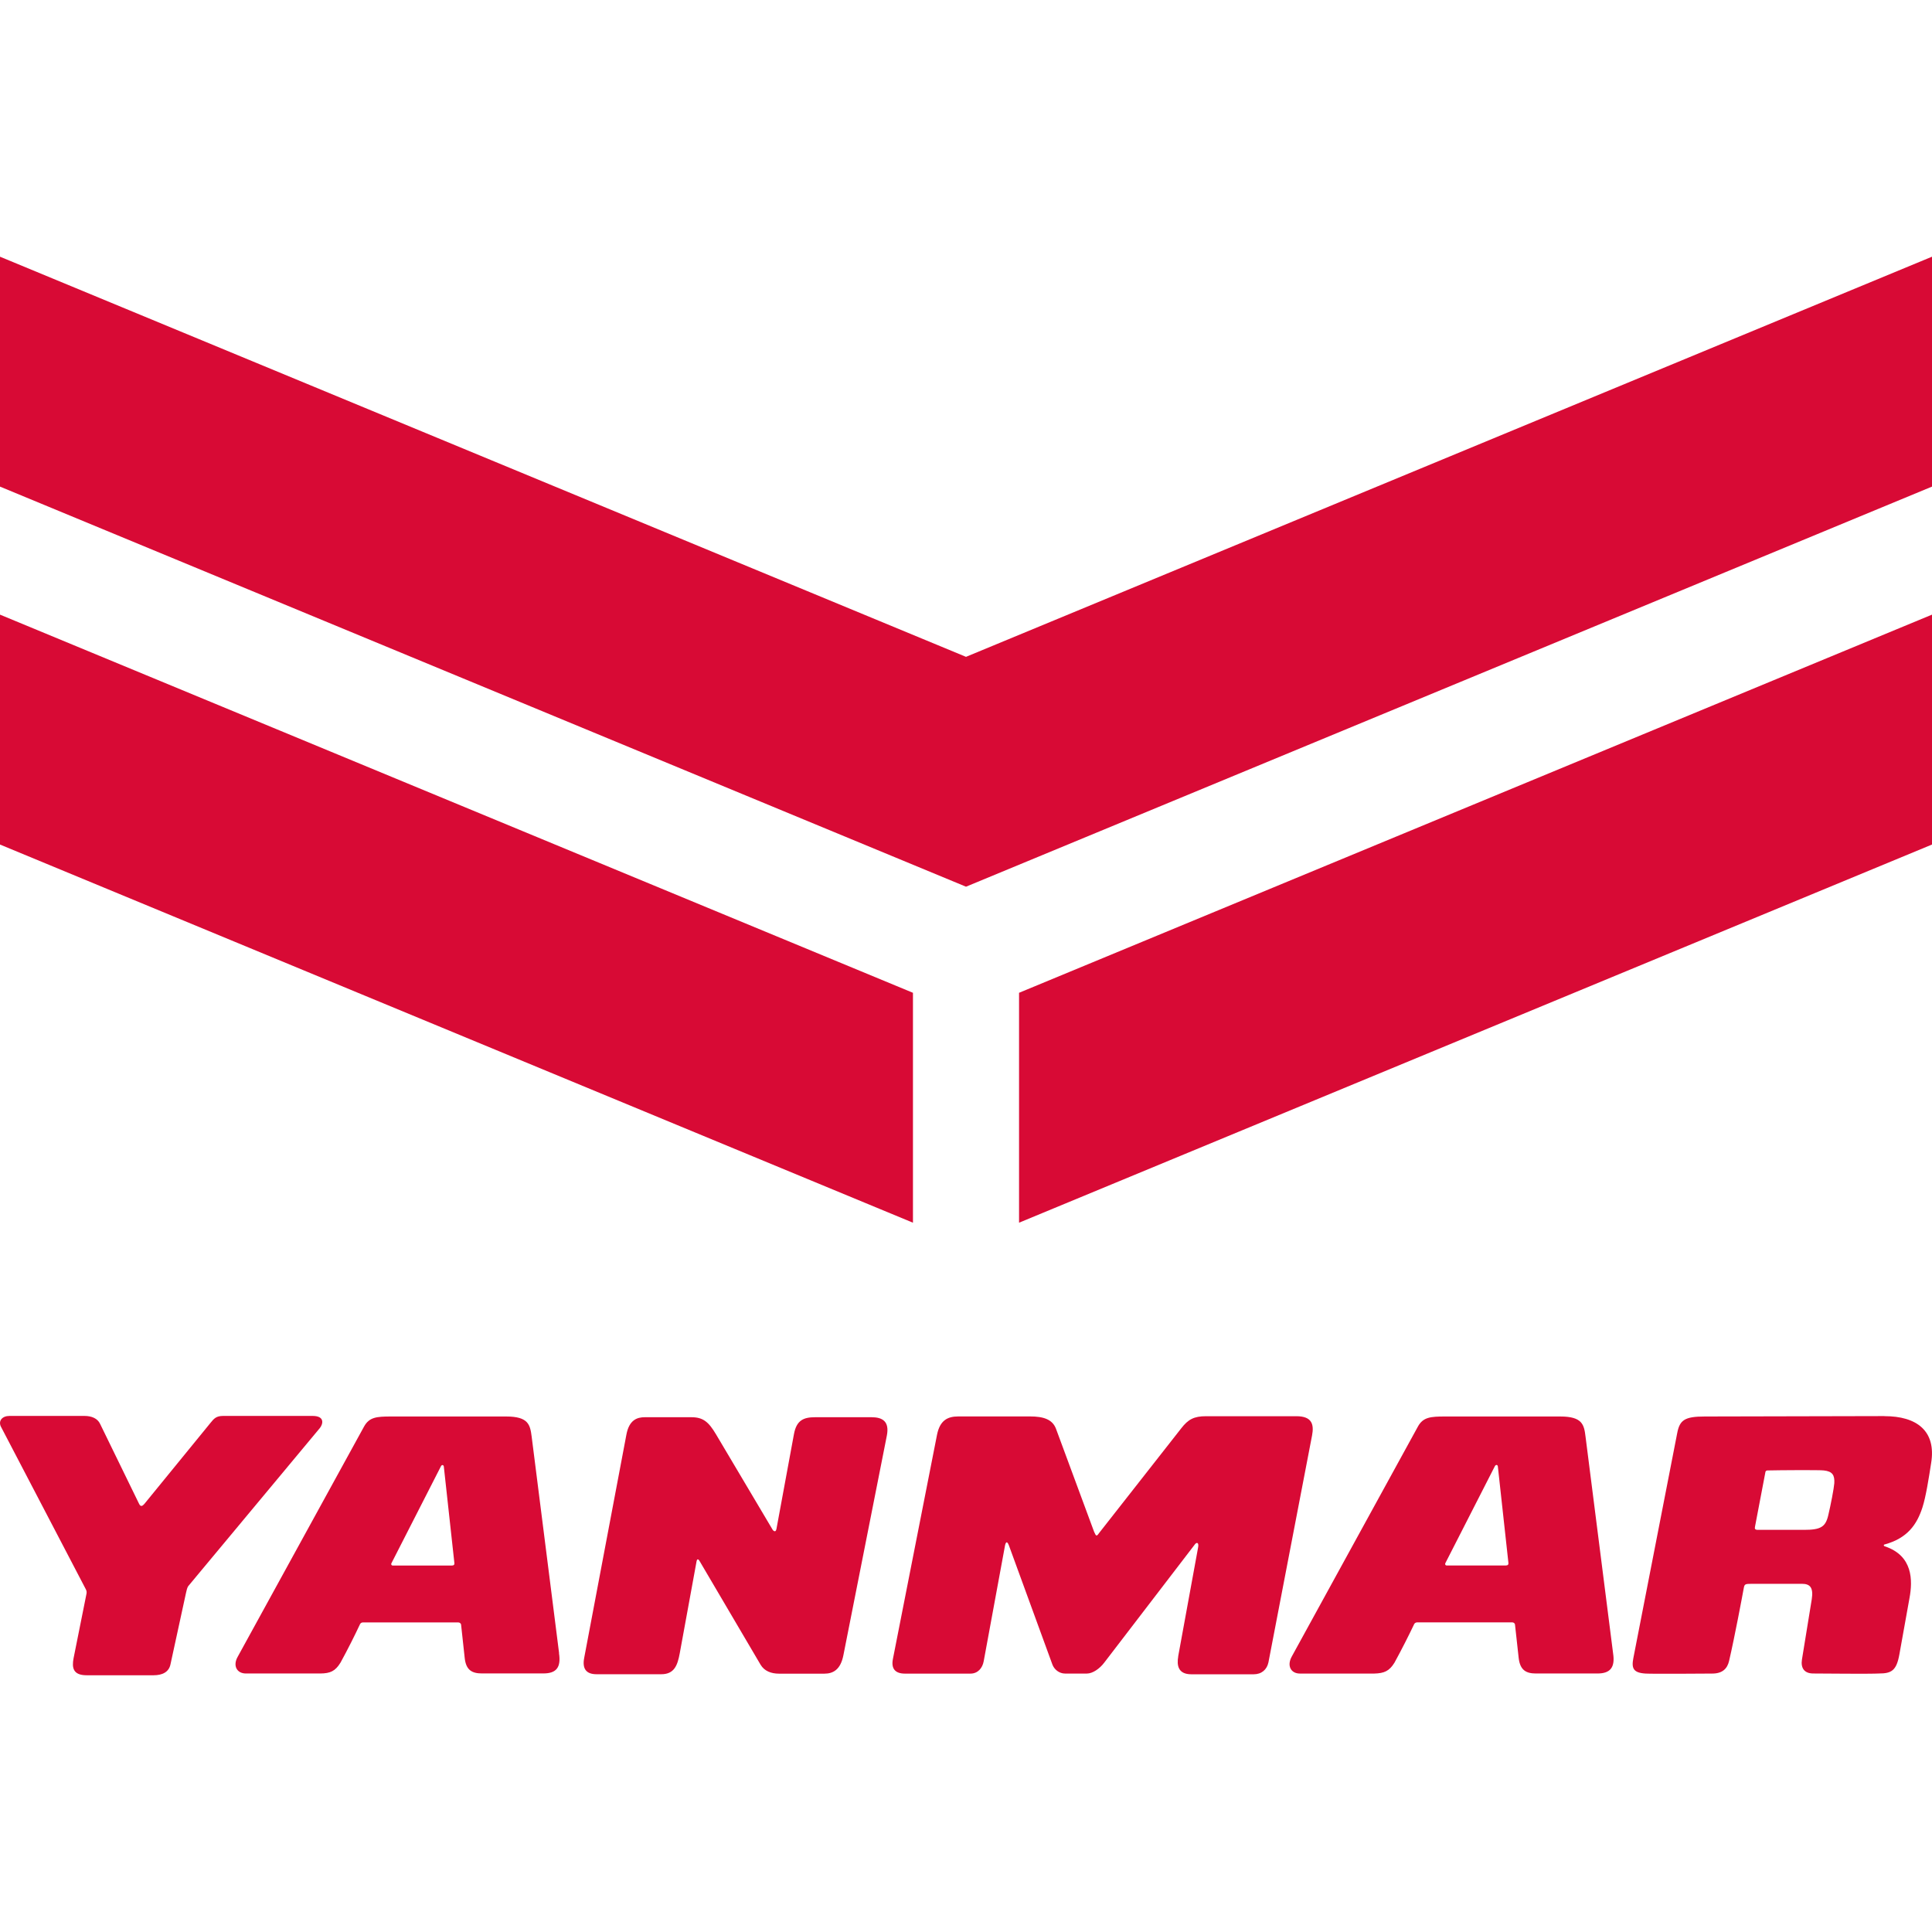
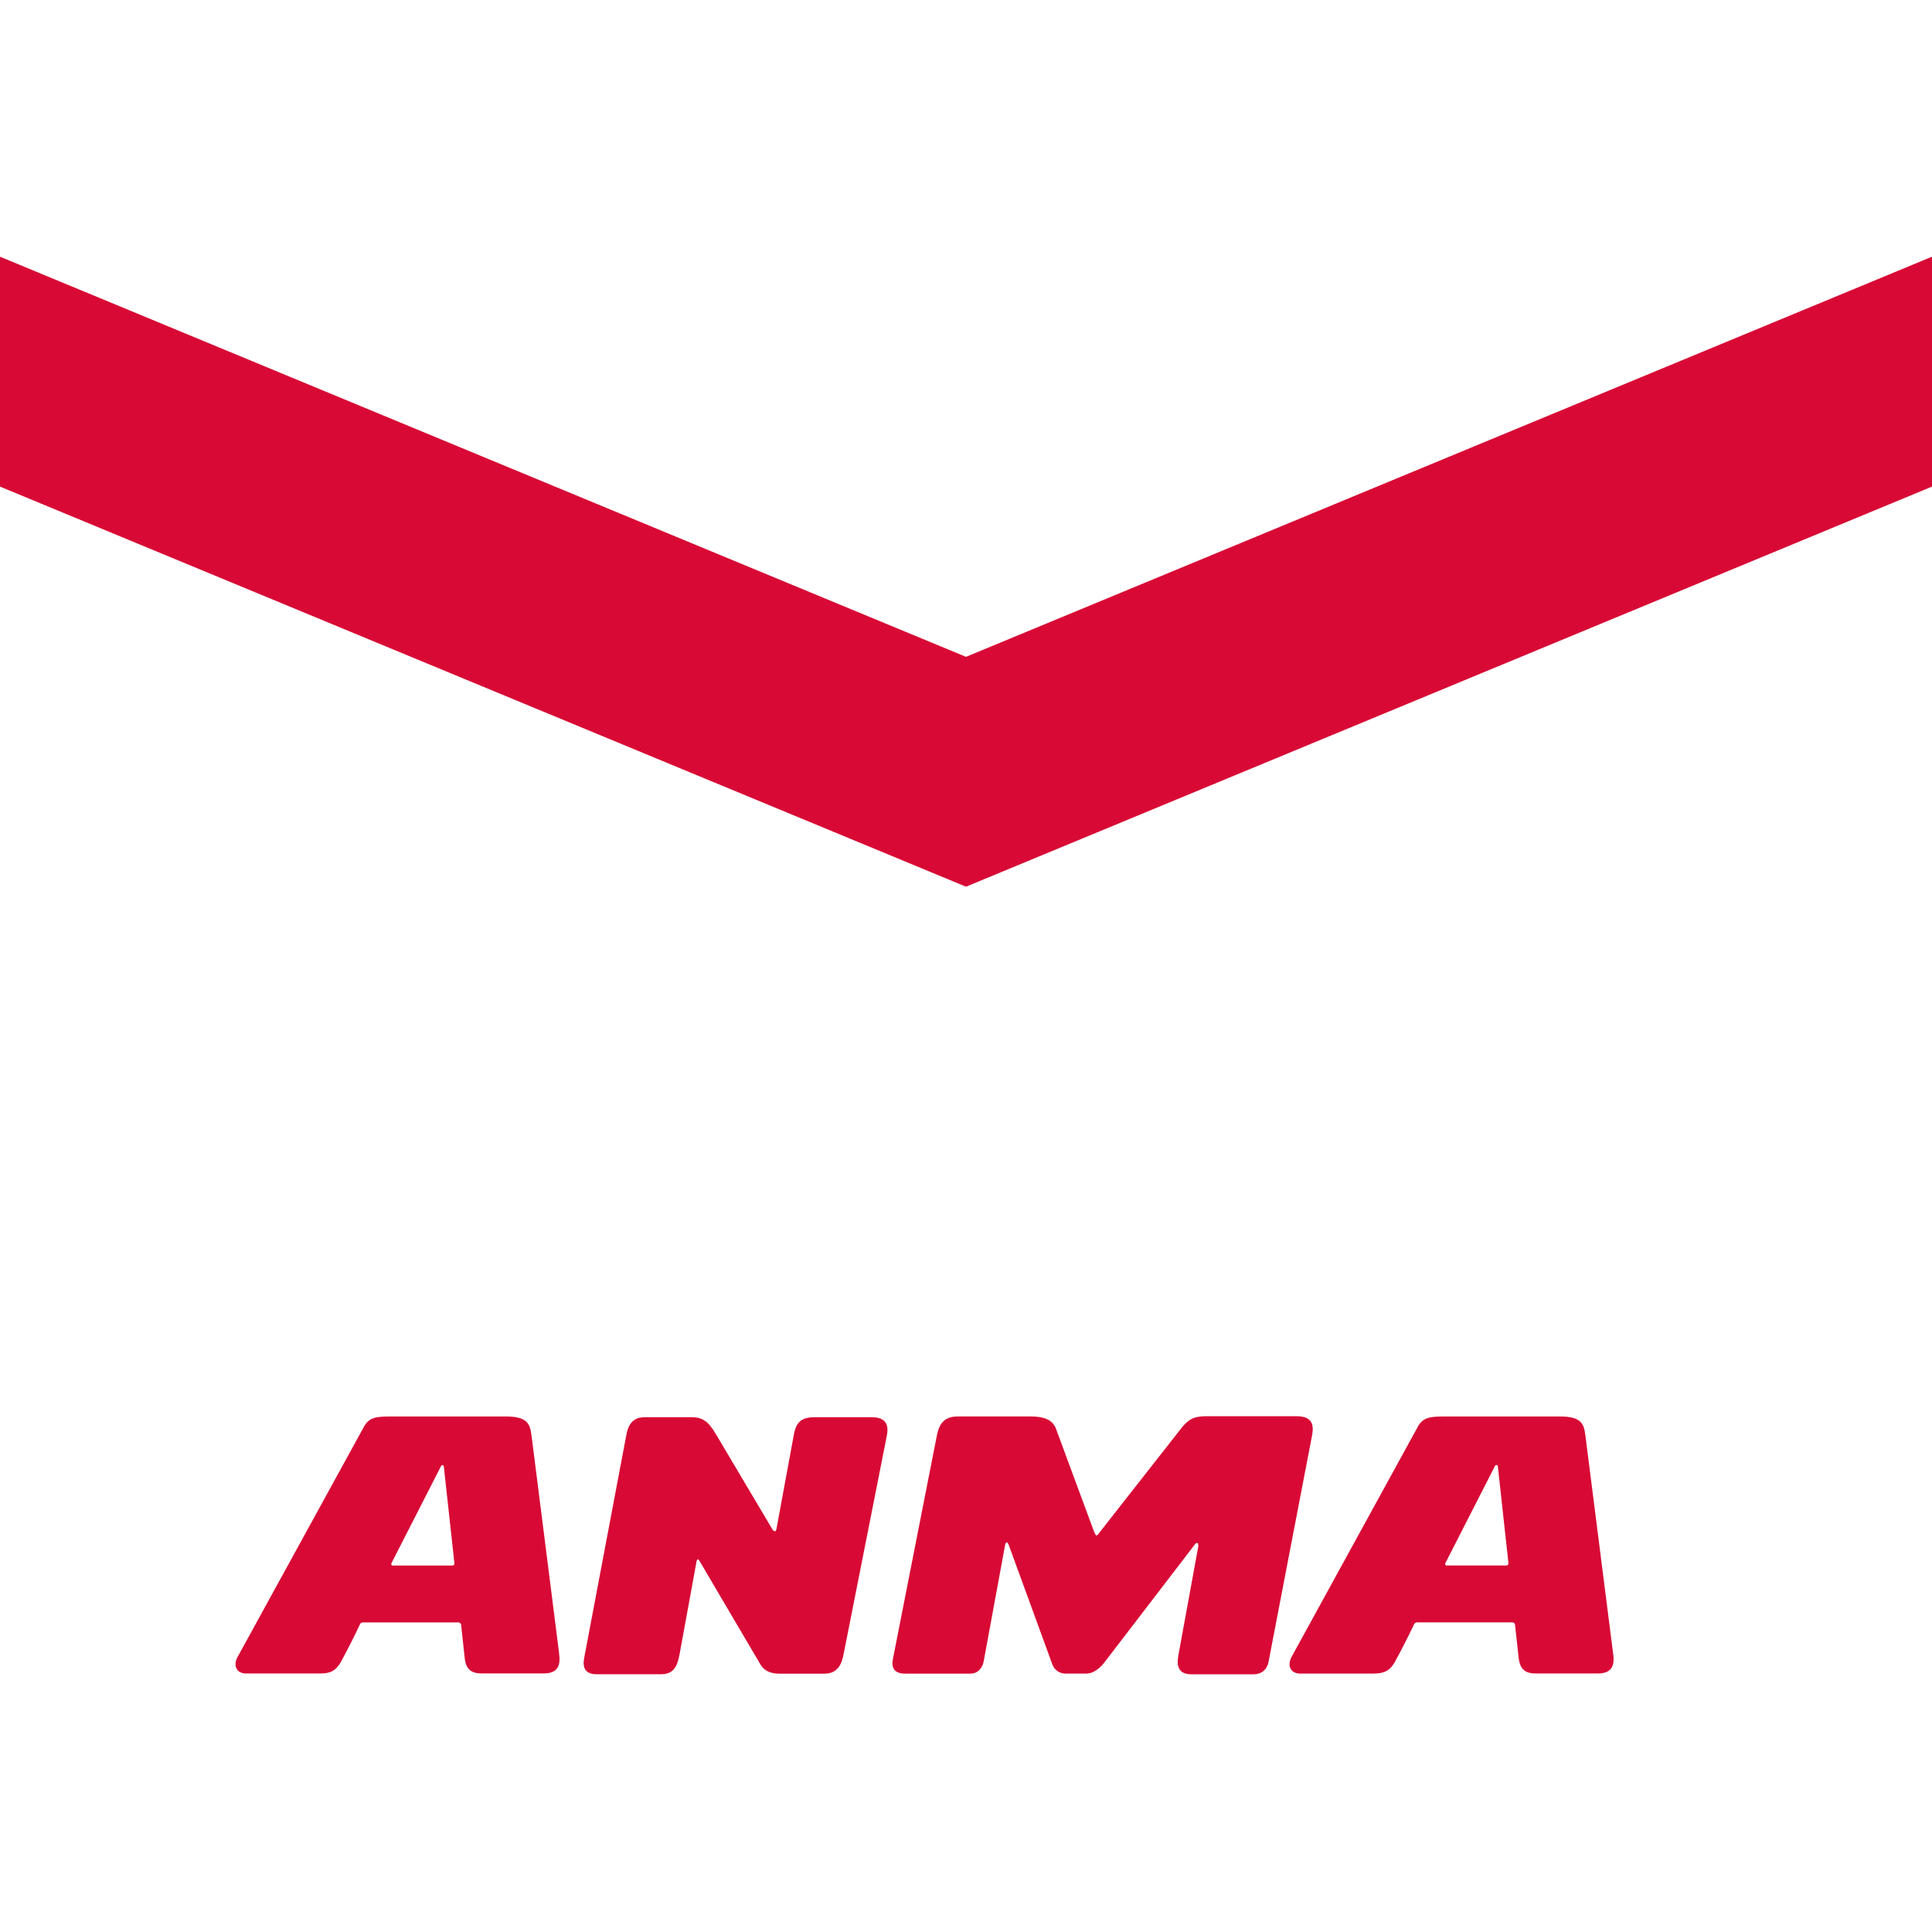
<svg xmlns="http://www.w3.org/2000/svg" width="143" height="143" viewBox="0 0 143 143" fill="none">
  <g clip-path="url(#clip0_315_1722)">
    <path d="M41.383 122.37L39.353 106.34C39.239 105.466 39.126 104.844 37.465 104.844H28.931C27.863 104.844 27.334 104.898 26.951 105.579L17.606 122.605C17.207 123.286 17.53 123.866 18.199 123.866H23.71C24.442 123.858 24.816 123.698 25.207 123.055C25.741 122.08 26.245 121.075 26.657 120.196C26.712 120.125 26.77 120.087 26.859 120.087H33.93C34.018 120.087 34.119 120.163 34.127 120.243L34.396 122.719C34.493 123.627 34.947 123.862 35.674 123.862H40.219C41.194 123.862 41.535 123.4 41.375 122.366L41.383 122.37ZM33.446 115.875H29.066C28.99 115.875 28.94 115.812 28.961 115.728L32.631 108.539C32.677 108.425 32.812 108.388 32.849 108.539L33.631 115.681C33.652 115.812 33.585 115.875 33.446 115.875Z" fill="#D80A35" />
    <path d="M119.395 122.37L117.356 106.336C117.247 105.457 117.133 104.844 115.481 104.844H106.943C105.88 104.844 105.337 104.898 104.959 105.571L95.622 122.593C95.227 123.286 95.542 123.871 96.219 123.871H101.722C102.453 123.85 102.832 123.69 103.218 123.059C103.752 122.08 104.261 121.079 104.677 120.201C104.728 120.129 104.782 120.091 104.883 120.083H111.95C112.034 120.083 112.135 120.167 112.135 120.247L112.408 122.723C112.513 123.623 112.959 123.866 113.69 123.866H118.243C119.206 123.866 119.555 123.396 119.395 122.37ZM111.454 115.871H107.073C106.998 115.871 106.952 115.812 106.968 115.723L110.638 108.535C110.689 108.417 110.836 108.379 110.865 108.535L111.647 115.673C111.668 115.803 111.597 115.871 111.458 115.871H111.454Z" fill="#D80A35" />
    <path d="M87.206 122.593L88.673 114.572C88.765 114.139 88.559 114.118 88.408 114.353L81.732 123.063C81.396 123.509 80.875 123.871 80.446 123.871H78.832C78.39 123.871 78.029 123.559 77.898 123.211L74.674 114.382C74.535 114.017 74.426 114.143 74.376 114.458L72.812 122.95C72.719 123.475 72.37 123.875 71.828 123.875H66.977C66.266 123.875 65.947 123.513 66.09 122.794L69.356 106.193C69.57 105.138 70.125 104.84 70.928 104.84H76.242C77.222 104.84 77.894 105.05 78.159 105.748L80.98 113.373C81.14 113.739 81.165 113.739 81.4 113.407L87.429 105.722C87.942 105.058 88.37 104.823 89.27 104.823H95.954C97.11 104.823 97.27 105.428 97.114 106.248L93.886 123.042C93.772 123.581 93.377 123.925 92.793 123.925H88.181C87.193 123.925 87.092 123.261 87.21 122.593H87.206Z" fill="#D80A35" />
    <path d="M57.463 113.209L58.762 106.168C58.951 105.109 59.489 104.898 60.334 104.898H64.509C65.291 104.898 65.854 105.184 65.64 106.265L62.424 122.521C62.214 123.576 61.675 123.879 61.016 123.879H57.665C57.068 123.879 56.576 123.681 56.299 123.223L51.775 115.534C51.674 115.353 51.586 115.408 51.561 115.543L50.312 122.374C50.148 123.261 49.909 123.921 48.946 123.921H44.158C43.372 123.921 43.086 123.501 43.241 122.706L46.361 106.202C46.562 105.092 47.164 104.898 47.718 104.898H51.178C52.032 104.898 52.448 105.235 52.999 106.168L57.186 113.222C57.261 113.344 57.421 113.411 57.455 113.209H57.463Z" fill="#D80A35" />
-     <path d="M139.486 104.814L126.184 104.844C124.679 104.844 124.326 105.117 124.141 106.075L120.896 122.723C120.749 123.475 120.883 123.816 121.8 123.871C122.275 123.904 126.311 123.875 126.735 123.871C127.483 123.871 127.853 123.513 127.984 122.925C128.408 121.092 128.946 118.212 129.064 117.565C129.123 117.254 129.148 117.228 129.669 117.228H133.373C133.987 117.228 134.231 117.519 134.1 118.372L133.373 122.841C133.281 123.433 133.52 123.866 134.214 123.866C135.168 123.871 138.468 123.904 139.074 123.866C139.998 123.866 140.373 123.656 140.587 122.445L141.335 118.279C141.575 116.976 141.596 115.147 139.507 114.454C139.401 114.424 139.414 114.328 139.494 114.315C141.184 113.853 141.882 112.84 142.29 111.583C142.55 110.784 142.769 109.367 142.933 108.312C143.336 105.895 141.852 104.819 139.486 104.819V104.814ZM135.769 109.783C135.74 110.174 135.504 111.393 135.324 112.146C135.122 113.016 134.773 113.235 133.524 113.235H130.123C129.905 113.235 129.859 113.163 129.901 112.991L130.674 108.934C130.695 108.884 130.733 108.837 130.83 108.837C131.717 108.816 134.693 108.795 134.992 108.837C135.639 108.905 135.803 109.191 135.769 109.788V109.783Z" fill="#D80A35" />
-     <path d="M10.703 111.293L15.575 105.323C15.836 105.003 15.992 104.802 16.521 104.802H23.134C24.063 104.802 23.908 105.411 23.676 105.697L13.932 117.401C13.86 117.493 13.793 117.767 13.772 117.88L12.62 123.181C12.502 123.77 12.006 123.997 11.367 123.997H6.411C5.385 123.997 5.318 123.417 5.444 122.744L6.382 118.061C6.424 117.88 6.428 117.792 6.361 117.649L0.055 105.571C-0.126 105.155 0.164 104.802 0.706 104.802H6.251C6.789 104.802 7.222 104.991 7.407 105.386L10.291 111.301C10.413 111.562 10.548 111.473 10.703 111.297V111.293Z" fill="#D80A35" />
-     <path d="M75.427 90.5L143 62.51V45.493L75.427 73.483V90.5Z" fill="#D80A35" />
    <path d="M71.5 48.617L0 19V36.017L71.5 65.63L143 36.017V19L71.5 48.617Z" fill="#D80A35" />
-     <path d="M0 62.51L67.574 90.5V73.483L0 45.493V62.51Z" fill="#D80A35" />
  </g>
  <defs>
    <clipPath id="clip0_315_1722">
      <rect width="143" height="104.997" fill="white" transform="translate(0 19)" />
    </clipPath>
  </defs>
</svg>